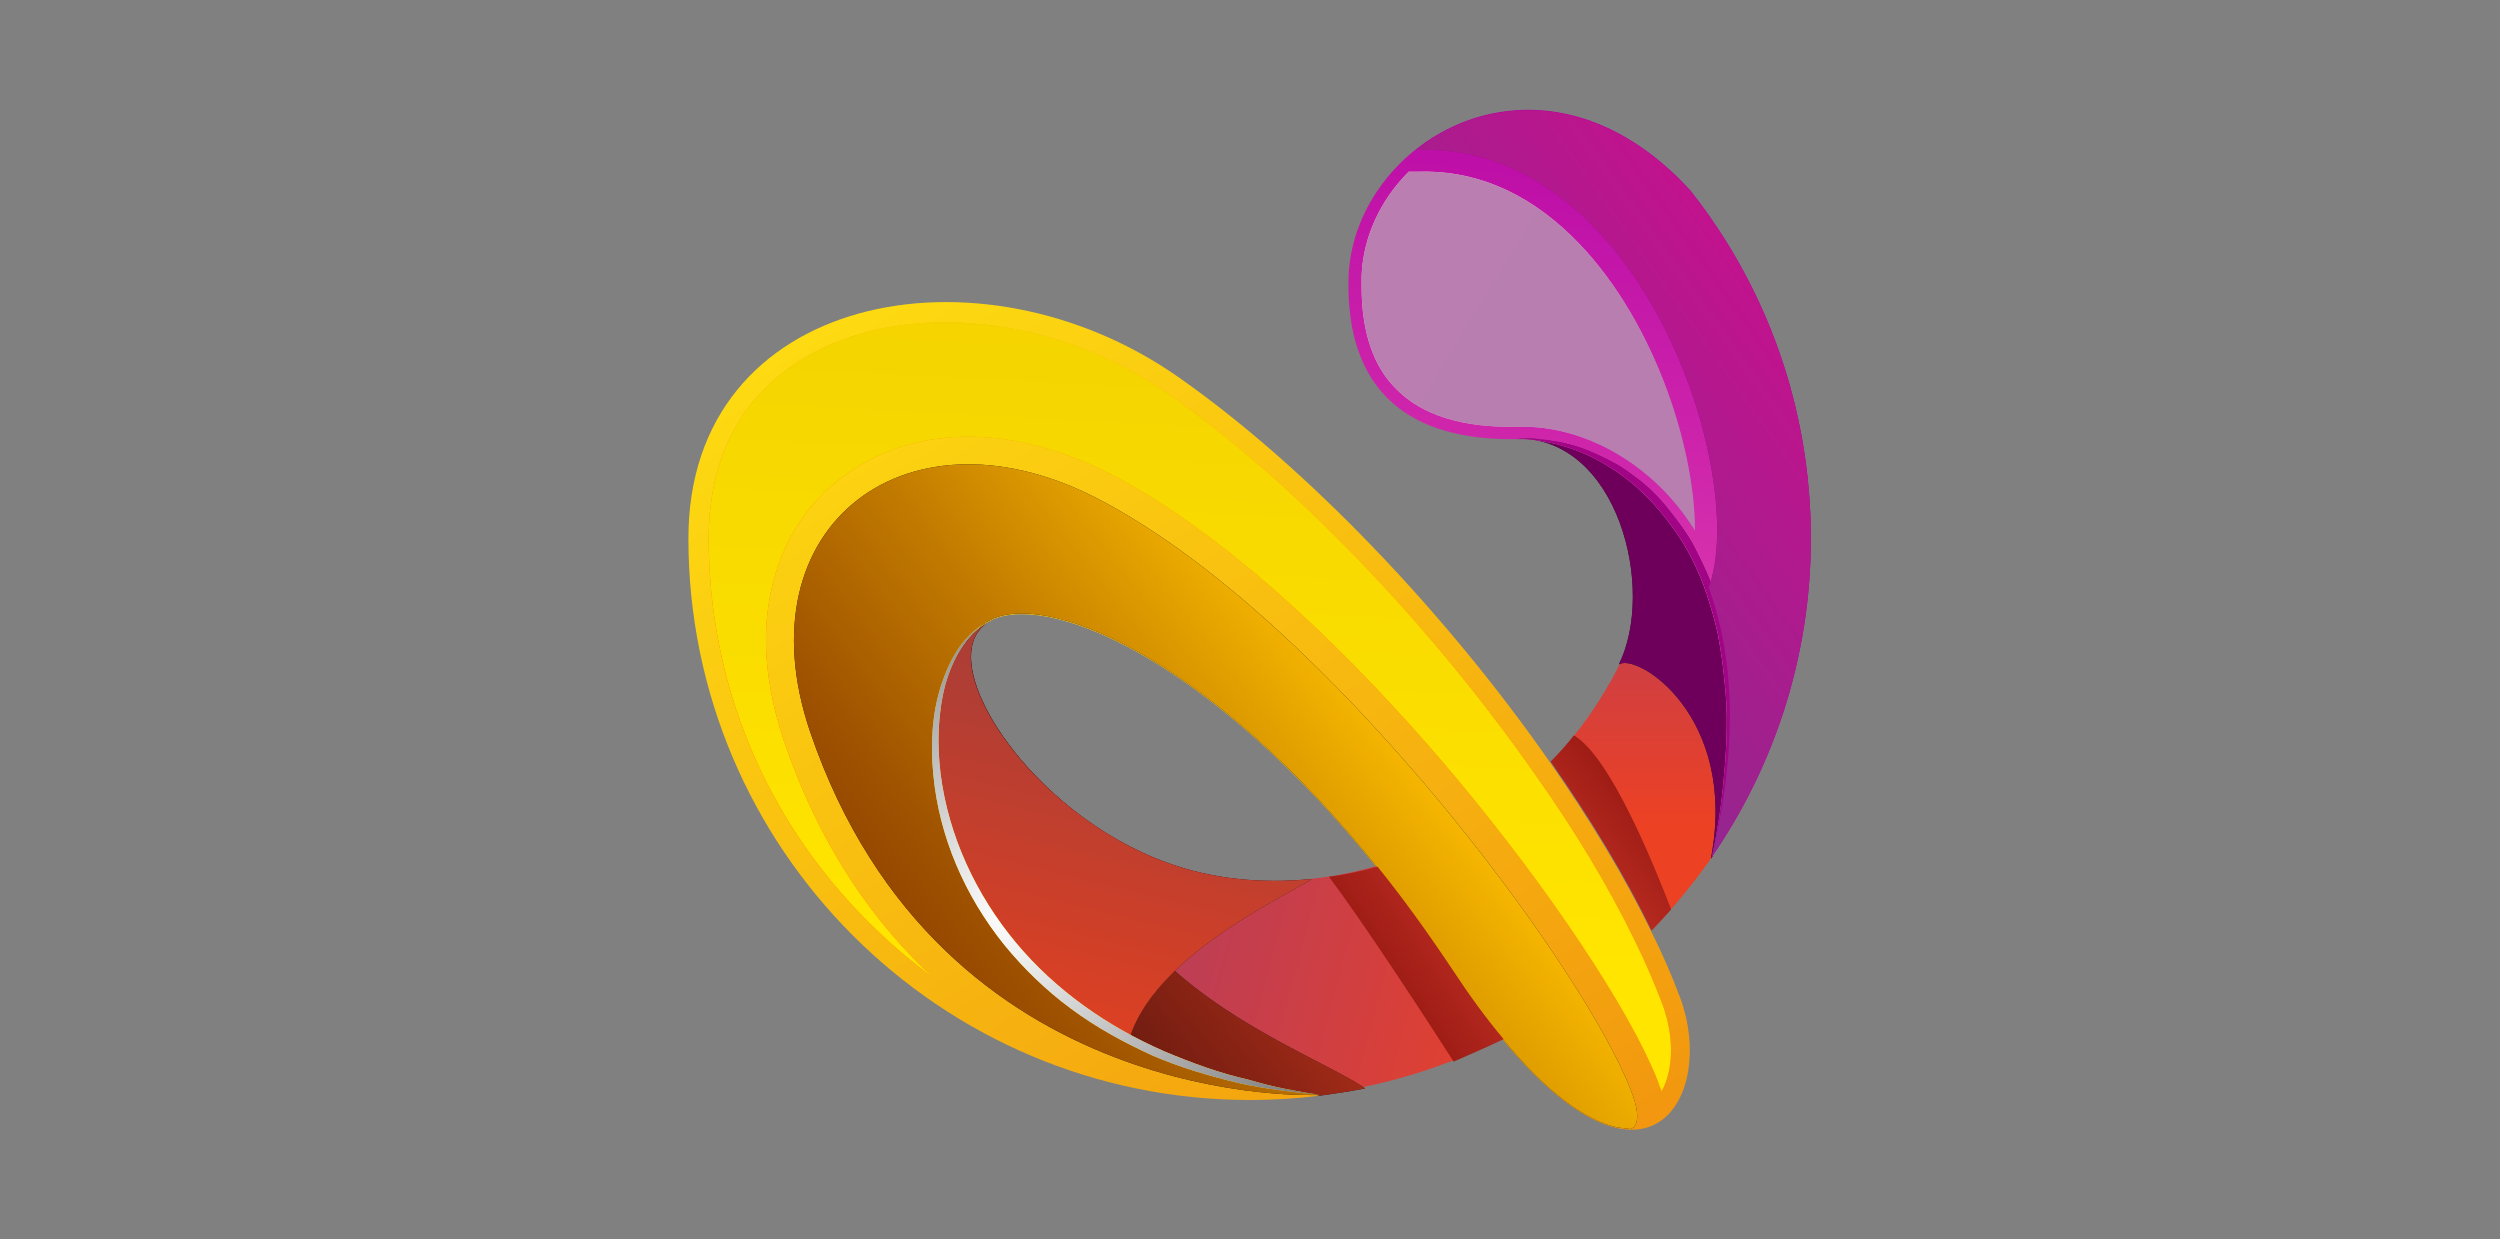
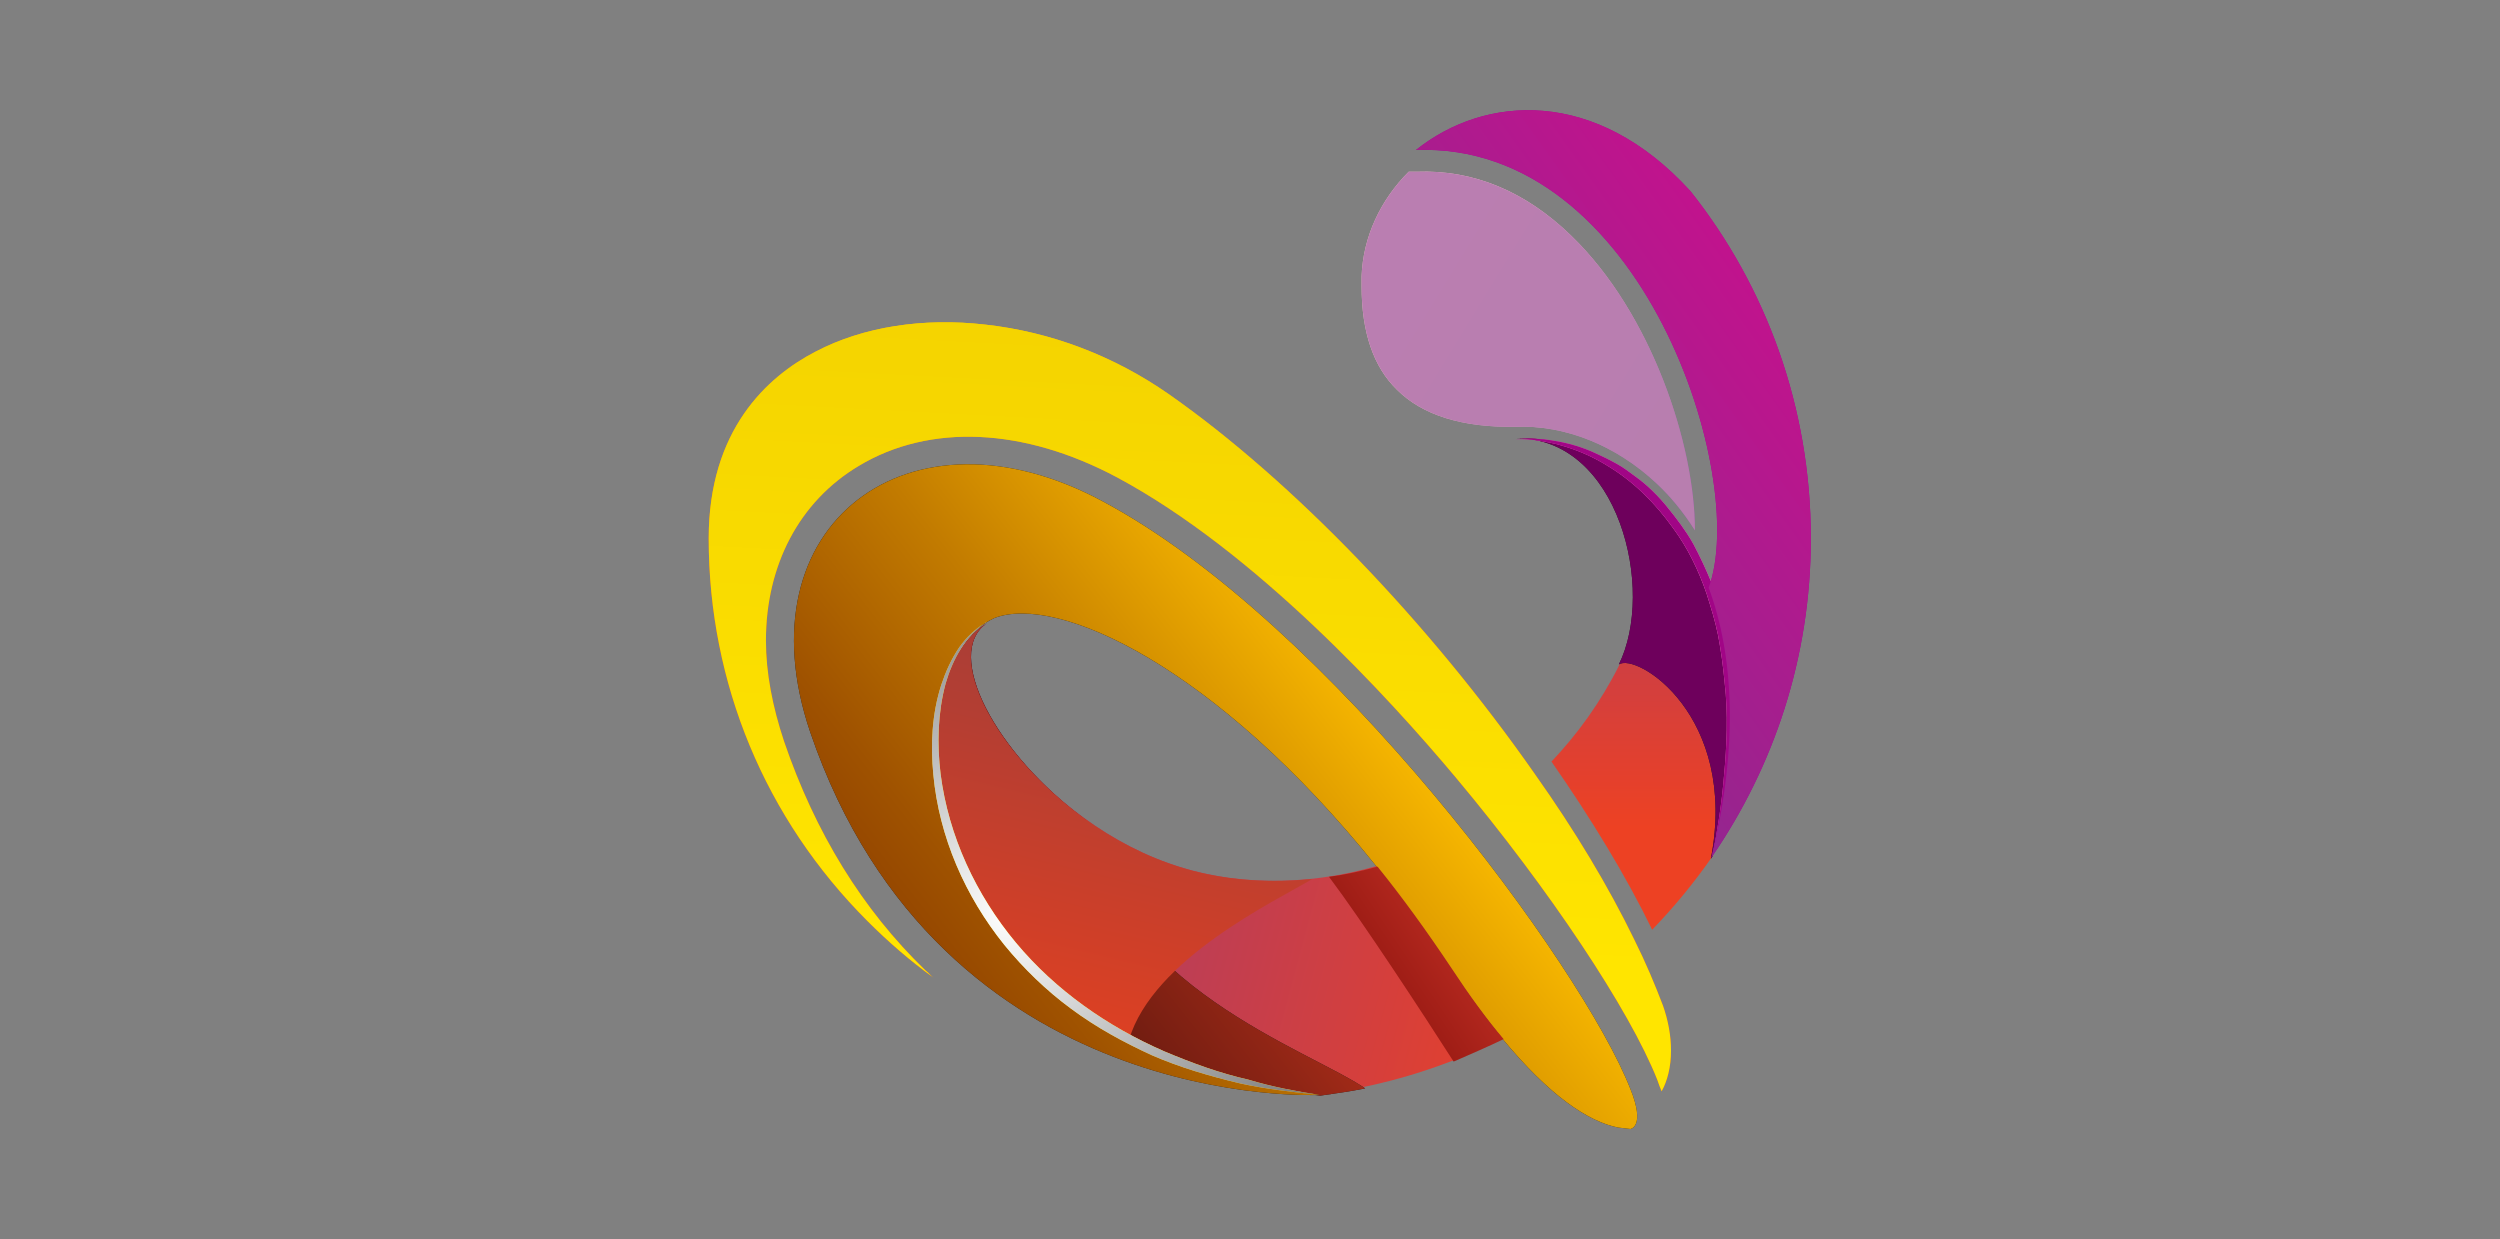
<svg xmlns="http://www.w3.org/2000/svg" version="1.1" x="0px" y="0px" viewBox="0 0 345 171" style="enable-background:new 0 0 345 171;" xml:space="preserve">
  <rect x="0" y="0" width="345" height="171" fill="#808080" stroke="none" />
  <style type="text/css">
	.st0{fill:url(#SVGID_1_);}
	.st1{fill:url(#SVGID_00000026146170983310278310000016930281382747260089_);}
	.st2{fill:url(#SVGID_00000109732457665385075120000006707184168885811612_);}
	.st3{fill:url(#SVGID_00000150809254083262465680000010997869986193739138_);}
	.st4{fill:url(#SVGID_00000142153403753269961600000013234508944271804863_);}
	.st5{fill:url(#SVGID_00000011006271979681403080000015957635211620752809_);}
	.st6{fill:url(#SVGID_00000148626616786631956630000014691809564353954432_);}
	.st7{fill:url(#SVGID_00000073722056098290511050000006582911897793270939_);}
	.st8{fill:url(#SVGID_00000093139564320582449980000013669706509921851025_);}
	.st9{fill:url(#SVGID_00000005967281865687059760000005465086001392931748_);}
	.st10{fill:url(#SVGID_00000037693627733060254590000010123235474688726150_);}
	.st11{fill:url(#SVGID_00000156577885336544257290000007229741069318022570_);}
	.st12{fill:url(#SVGID_00000085238078404210289470000015645885224898515610_);}
	.st13{fill:url(#SVGID_00000171718056811378591280000007201142194664870020_);}
	.st14{opacity:0.6;fill:url(#SVGID_00000058549409139680017090000015373131375656540323_);}
	.st15{fill:url(#SVGID_00000158024200551908148500000009933856231094620346_);}
	.st16{fill:url(#SVGID_00000132071200241090325120000008364602957356710041_);}
	.st17{fill:url(#SVGID_00000171000027440622434310000002701399459436194181_);}
	.st18{fill:url(#SVGID_00000041978956838391612250000013448102765893933708_);}
	.st19{fill:url(#SVGID_00000020396567499700866180000007197567373786222779_);}
	.st20{fill:url(#SVGID_00000140717080303874256850000010292700324923892635_);}
	.st21{fill:url(#SVGID_00000094589436116888809270000015013647361930854072_);}
	.st22{fill:url(#SVGID_00000026155201460464667000000011243545245613823113_);}
	.st23{fill:url(#SVGID_00000137830542003545726640000006460722286460510396_);}
	.st24{fill:url(#SVGID_00000176753503007212014850000017168508842740066735_);}
</style>
  <g id="Layer_1">
    <g>
      <linearGradient id="SVGID_1_" gradientUnits="userSpaceOnUse" x1="122.3" y1="134.296" x2="148.12" y2="37.901" gradientTransform="matrix(0 -1 1 0 87 258)">
        <stop offset="0" style="stop-color:#ED4123" />
        <stop offset="1" style="stop-color:#9A3B79" />
      </linearGradient>
      <path class="st0" d="M136.2,86c-7.7,5.2,5.9,26.3,25,33.1c8.6,3.1,18.8,3.3,28.8,0.4c3.4,4.3,6.8,8.9,10.2,14    c2.5,3.8,5,7.1,7.2,9.8c-7.8,3.9-16.3,6.6-25.3,7.7C126.5,145,121.6,94.8,136.2,86z" />
      <linearGradient id="SVGID_00000110452072180383380880000001549992122665622181_" gradientUnits="userSpaceOnUse" x1="87.099" y1="8.012" x2="158.364" y2="98.557" gradientTransform="matrix(0 -1 1 0 87 258)">
        <stop offset="0" style="stop-color:#231F20" />
        <stop offset="1" style="stop-color:#231F20" />
      </linearGradient>
      <path style="fill:url(#SVGID_00000110452072180383380880000001549992122665622181_);" d="M136.2,86c-14.6,8.8-9.7,59,46,65.2    c2.1-0.3,4.2-0.6,6.2-1c-7.9-5.4-34.9-14.2-38.5-37C137.3,104,130.1,90.1,136.2,86z" />
      <linearGradient id="SVGID_00000044898942725756508220000010163629867275698877_" gradientUnits="userSpaceOnUse" x1="87.099" y1="8.012" x2="158.364" y2="98.557" gradientTransform="matrix(0 -1 1 0 87 258)">
        <stop offset="0" style="stop-color:#0B0002" />
        <stop offset="9.467557e-02" style="stop-color:#140303" />
        <stop offset="0.251" style="stop-color:#2D0A07" />
        <stop offset="0.45" style="stop-color:#56150D" />
        <stop offset="0.684" style="stop-color:#8F2515" />
        <stop offset="0.944" style="stop-color:#D7391F" />
        <stop offset="1" style="stop-color:#E73E21" />
      </linearGradient>
      <path style="fill:url(#SVGID_00000044898942725756508220000010163629867275698877_);" d="M136.2,86c-14.6,8.8-9.7,59,46,65.2    c2.1-0.3,4.2-0.6,6.2-1c-7.9-5.4-34.9-14.2-38.5-37C137.3,104,130.1,90.1,136.2,86z" />
      <linearGradient id="SVGID_00000106139239196552845630000016288321883476821120_" gradientUnits="userSpaceOnUse" x1="202.815" y1="81.429" x2="106.076" y2="58.018" gradientTransform="matrix(0 -1 1 0 87 258)">
        <stop offset="0" style="stop-color:#231F20" />
        <stop offset="1" style="stop-color:#231F20" />
      </linearGradient>
-       <path style="fill:url(#SVGID_00000106139239196552845630000016288321883476821120_);" d="M181.1,121.3L181.1,121.3    c-7,0.7-13.9,0-19.9-2.2c-19.1-6.8-32.8-27.9-25-33.1c-11.8,7.2-10.9,41.5,19.6,57.5C159.1,132.3,176.1,124.3,181.1,121.3z" />
      <linearGradient id="SVGID_00000064343969995307384670000009810948671060589446_" gradientUnits="userSpaceOnUse" x1="202.815" y1="81.429" x2="106.076" y2="58.018" gradientTransform="matrix(0 -1 1 0 87 258)">
        <stop offset="0" style="stop-color:#913D40" />
        <stop offset="0.187" style="stop-color:#9A3D3C" />
        <stop offset="0.496" style="stop-color:#B33E33" />
        <stop offset="0.886" style="stop-color:#DC4023" />
        <stop offset="1" style="stop-color:#E9401E" />
      </linearGradient>
      <path style="fill:url(#SVGID_00000064343969995307384670000009810948671060589446_);" d="M181.1,121.3L181.1,121.3    c-7,0.7-13.9,0-19.9-2.2c-19.1-6.8-32.8-27.9-25-33.1c-11.8,7.2-10.9,41.5,19.6,57.5C159.1,132.3,176.1,124.3,181.1,121.3z" />
      <linearGradient id="SVGID_00000179623683149512718330000004350270363943826600_" gradientUnits="userSpaceOnUse" x1="143.761" y1="136.98" x2="208.023" y2="136.98" gradientTransform="matrix(0 -1 1 0 87 258)">
        <stop offset="0" style="stop-color:#ED4123" />
        <stop offset="1" style="stop-color:#9A3B79" />
      </linearGradient>
      <path style="fill:url(#SVGID_00000179623683149512718330000004350270363943826600_);" d="M236.3,118.2c-2.5,3.6-5.3,7-8.3,10.1    c-3.6-7.4-8.4-15.3-13.9-23.2c3.6-3.8,6.8-8.2,9.4-13.4c5.1-10.3,0-31.4-14.2-31.2C225.5,59.9,246,78.2,236.3,118.2z" />
      <linearGradient id="SVGID_00000057147249482085285170000002415119889321498760_" gradientUnits="userSpaceOnUse" x1="111.502" y1="118.73" x2="268.179" y2="140.749" gradientTransform="matrix(0 -1 1 0 87 258)">
        <stop offset="0" style="stop-color:#FE69B5" />
        <stop offset="0.177" style="stop-color:#ED51B2" />
        <stop offset="0.545" style="stop-color:#CE25AB" />
        <stop offset="0.832" style="stop-color:#BA0AA7" />
        <stop offset="1" style="stop-color:#B300A6" />
      </linearGradient>
-       <path style="fill:url(#SVGID_00000057147249482085285170000002415119889321498760_);" d="M233.3,26.3    C233.3,26.3,233.3,26.3,233.3,26.3c10.4,13.2,16.6,29.9,16.6,48c0,16.3-5.1,31.5-13.7,44c9.7-40-10.8-58.4-27.1-57.7    c-14.2,0.2-23.5-6.2-23-22.5C186.9,19.3,212.7,3.8,233.3,26.3z" />
      <linearGradient id="SVGID_00000142161784960888670620000008440703564624151431_" gradientUnits="userSpaceOnUse" x1="215.709" y1="31.596" x2="20.852" y2="152.091" gradientTransform="matrix(0 -1 1 0 87 258)">
        <stop offset="0" style="stop-color:#FDDA11" />
        <stop offset="0.6" style="stop-color:#F39F0F" />
        <stop offset="0.683" style="stop-color:#F2950F" />
        <stop offset="0.855" style="stop-color:#F18710" />
        <stop offset="1" style="stop-color:#F08210" />
      </linearGradient>
-       <path style="fill:url(#SVGID_00000142161784960888670620000008440703564624151431_);" d="M95,74.3c0,42.8,34.7,77.5,77.5,77.5    c3.3,0,6.5-0.2,9.6-0.6c-55.7-6.2-60.6-56.3-46-65.2c0,0,0,0,0,0c0.3-0.2,0.7-0.4,1.1-0.6c8.7-3.4,30.6,6.7,52.7,34.2    c3.4,4.3,6.8,8.9,10.2,14c2.5,3.8,5,7.1,7.2,9.8c20.3,24.5,29.5,7.7,24.6-5.6c-1.1-3-2.5-6.2-4.1-9.4c-3.6-7.4-8.4-15.3-13.9-23.2    c-14.2-20.4-33.5-40.7-51.2-53.1C135.3,32.8,95,40.4,95,74.3z" />
      <linearGradient id="SVGID_00000066505222644712921060000011327309480677515706_" gradientUnits="userSpaceOnUse" x1="231.438" y1="81.545" x2="126.78" y2="76.036" gradientTransform="matrix(0 -1 1 0 87 258)">
        <stop offset="0" style="stop-color:#FEDF00" />
        <stop offset="0.651" style="stop-color:#FF5E00" />
      </linearGradient>
      <path style="fill:url(#SVGID_00000066505222644712921060000011327309480677515706_);" d="M112.6,48.5    c-6.8,3.5-14.8,10.9-14.8,25.8c0,20,7.8,38.7,21.9,52.8c2.9,2.9,5.9,5.5,9.1,7.8c-0.4-0.3-0.7-0.7-1.1-1    c-8.7-8.4-15.2-19-19.5-31.6c-1.6-4.8-2.5-9.5-2.5-13.9c0-10.4,4.6-19.2,12.8-24.1c9.8-5.9,22.8-5.3,35.7,1.6    c19,10.2,37.4,30.3,46.7,41.4c12.9,15.4,24,32.1,27.8,41.7c0.2,0.6,0.4,1.1,0.6,1.6c0.8-1.4,1.3-3.4,1.3-5.6l0,0    c0-2.1-0.4-4.2-1.1-6.2c-1.1-2.9-2.4-6-4-9.2c-3.5-7.2-8.1-14.9-13.7-22.8c-14.6-20.9-33.5-40.5-50.5-52.4    c-7.6-5.3-16.3-8.6-25.3-9.6C127.4,43.8,119.1,45.1,112.6,48.5z" />
      <linearGradient id="SVGID_00000146457553019087515980000003823312841108902788_" gradientUnits="userSpaceOnUse" x1="231.438" y1="81.545" x2="126.78" y2="76.036" gradientTransform="matrix(0 -1 1 0 87 258)">
        <stop offset="0" style="stop-color:#F2D000" />
        <stop offset="1" style="stop-color:#FFE500" />
      </linearGradient>
      <path style="fill:url(#SVGID_00000146457553019087515980000003823312841108902788_);" d="M112.6,48.5    c-6.8,3.5-14.8,10.9-14.8,25.8c0,20,7.8,38.7,21.9,52.8c2.9,2.9,5.9,5.5,9.1,7.8c-0.4-0.3-0.7-0.7-1.1-1    c-8.7-8.4-15.2-19-19.5-31.6c-1.6-4.8-2.5-9.5-2.5-13.9c0-10.4,4.6-19.2,12.8-24.1c9.8-5.9,22.8-5.3,35.7,1.6    c19,10.2,37.4,30.3,46.7,41.4c12.9,15.4,24,32.1,27.8,41.7c0.2,0.6,0.4,1.1,0.6,1.6c0.8-1.4,1.3-3.4,1.3-5.6l0,0    c0-2.1-0.4-4.2-1.1-6.2c-1.1-2.9-2.4-6-4-9.2c-3.5-7.2-8.1-14.9-13.7-22.8c-14.6-20.9-33.5-40.5-50.5-52.4    c-7.6-5.3-16.3-8.6-25.3-9.6C127.4,43.8,119.1,45.1,112.6,48.5z" />
      <linearGradient id="SVGID_00000176012402016921841550000012247449276889784214_" gradientUnits="userSpaceOnUse" x1="102.194" y1="29.597" x2="186.282" y2="136.731" gradientTransform="matrix(0 -1 1 0 87 258)">
        <stop offset="0" style="stop-color:#231F20" />
        <stop offset="1" style="stop-color:#231F20" />
      </linearGradient>
      <path style="fill:url(#SVGID_00000176012402016921841550000012247449276889784214_);" d="M111.8,101c18,52.8,70.3,50.1,70.3,50.1    c-55.7-6.2-60.6-56.3-46-65.2c0,0,0,0,0,0c0.3-0.2,0.7-0.4,1.1-0.6c8.7-3.4,30.6,6.7,52.7,34.2c3.4,4.3,6.8,8.9,10.2,14    c2.5,3.8,5,7.1,7.2,9.8c6.5,7.9,11.9,11.5,16,12.3l1.7,0.2h0c0,0,2.1-0.3,0-5.5c-6.6-16.9-41.5-64.4-72.8-81.1    C125.5,54.8,102.1,72.4,111.8,101z" />
      <linearGradient id="SVGID_00000028283159537603215130000001236600574254818983_" gradientUnits="userSpaceOnUse" x1="102.194" y1="29.597" x2="186.282" y2="136.731" gradientTransform="matrix(0 -1 1 0 87 258)">
        <stop offset="7.667733e-08" style="stop-color:#813000" />
        <stop offset="9.299508e-02" style="stop-color:#893900" />
        <stop offset="0.247" style="stop-color:#9F5200" />
        <stop offset="0.442" style="stop-color:#C27B00" />
        <stop offset="0.669" style="stop-color:#F3B300" />
        <stop offset="0.683" style="stop-color:#F6B700" />
      </linearGradient>
      <path style="fill:url(#SVGID_00000028283159537603215130000001236600574254818983_);" d="M111.8,101c18,52.8,70.3,50.1,70.3,50.1    c-55.7-6.2-60.6-56.3-46-65.2c0,0,0,0,0,0c0.3-0.2,0.7-0.4,1.1-0.6c8.7-3.4,30.6,6.7,52.7,34.2c3.4,4.3,6.8,8.9,10.2,14    c2.5,3.8,5,7.1,7.2,9.8c6.5,7.9,11.9,11.5,16,12.3l1.7,0.2h0c0,0,2.1-0.3,0-5.5c-6.6-16.9-41.5-64.4-72.8-81.1    C125.5,54.8,102.1,72.4,111.8,101z" />
      <radialGradient id="SVGID_00000019642606086830188200000013202447610710561164_" cx="132.065" cy="52.222" r="92.834" gradientTransform="matrix(0 -1 1 0 87 258)" gradientUnits="userSpaceOnUse">
        <stop offset="0" style="stop-color:#FCE436" />
        <stop offset="1" style="stop-color:#F7A208" />
      </radialGradient>
      <path style="fill:url(#SVGID_00000019642606086830188200000013202447610710561164_);" d="M182.1,151.1c-3.7-0.4-7.4-0.8-11-1.6    c-4.2-1-8.3-2.2-12.2-3.9c-3.9-1.8-7.6-3.8-11.1-6.4c-3.4-2.5-6.5-5.5-9.2-8.8c-5.4-6.7-9-14.9-9.8-23.5    c-0.4-4.1-0.2-8.4,1.1-12.4c0.6-1.8,1.4-3.6,2.5-5.2c1-1.4,2.2-2.5,3.6-3.4c0,0,0.1,0,0.1-0.1c-2.9,2.1-4.6,5.1-5.6,8.5    c-1.1,4.1-1.2,8.4-0.7,12.5c1.1,8.6,4.9,16.7,10.4,23.3c5.5,6.6,12.7,11.6,20.5,15c3.8,1.6,7.6,3,11.6,3.9    C175.6,150,178.9,150.6,182.1,151.1z" />
      <radialGradient id="SVGID_00000170997128975352557110000009992578197311017357_" cx="132.065" cy="52.222" r="92.834" gradientTransform="matrix(0 -1 1 0 87 258)" gradientUnits="userSpaceOnUse">
        <stop offset="0" style="stop-color:#FFFFFF" />
        <stop offset="1" style="stop-color:#000000" />
      </radialGradient>
      <path style="fill:url(#SVGID_00000170997128975352557110000009992578197311017357_);" d="M182.1,151.1c-3.7-0.4-7.4-0.8-11-1.6    c-4.2-1-8.3-2.2-12.2-3.9c-3.9-1.8-7.6-3.8-11.1-6.4c-3.4-2.5-6.5-5.5-9.2-8.8c-5.4-6.7-9-14.9-9.8-23.5    c-0.4-4.1-0.2-8.4,1.1-12.4c0.6-1.8,1.4-3.6,2.5-5.2c1-1.4,2.2-2.5,3.6-3.4c0,0,0.1,0,0.1-0.1c-2.9,2.1-4.6,5.1-5.6,8.5    c-1.1,4.1-1.2,8.4-0.7,12.5c1.1,8.6,4.9,16.7,10.4,23.3c5.5,6.6,12.7,11.6,20.5,15c3.8,1.6,7.6,3,11.6,3.9    C175.6,150,178.9,150.6,182.1,151.1z" />
      <linearGradient id="SVGID_00000152260738316068611390000013838929629347218065_" gradientUnits="userSpaceOnUse" x1="127.387" y1="115.93" x2="156.359" y2="152.174" gradientTransform="matrix(0 -1 1 0 87 258)">
        <stop offset="7.667733e-08" style="stop-color:#DC3E2F" />
        <stop offset="0.144" style="stop-color:#D33A2C" />
        <stop offset="0.382" style="stop-color:#BA2F23" />
        <stop offset="0.685" style="stop-color:#911C15" />
        <stop offset="1" style="stop-color:#5F0604" />
      </linearGradient>
-       <path style="opacity:0.6;fill:url(#SVGID_00000152260738316068611390000013838929629347218065_);" d="M227.9,128.4    c0.9-0.9,1.8-1.9,2.7-2.9c-2.3-6-8.4-21.1-13.4-24l0,0c-1,1.3-2.1,2.5-3.2,3.6C219.5,113,224.3,120.9,227.9,128.4z" />
      <linearGradient id="SVGID_00000048488438485834386310000008618193731409257622_" gradientUnits="userSpaceOnUse" x1="127.387" y1="115.93" x2="156.359" y2="152.174" gradientTransform="matrix(0 -1 1 0 87 258)">
        <stop offset="0" style="stop-color:#DB3E30" />
        <stop offset="0.16" style="stop-color:#D2392C" />
        <stop offset="0.423" style="stop-color:#B92B21" />
        <stop offset="0.756" style="stop-color:#90150F" />
        <stop offset="1" style="stop-color:#6E0200" />
      </linearGradient>
-       <path style="fill:url(#SVGID_00000048488438485834386310000008618193731409257622_);" d="M227.9,128.4c0.9-0.9,1.8-1.9,2.7-2.9    c-2.3-6-8.4-21.1-13.4-24l0,0c-1,1.3-2.1,2.5-3.2,3.6C219.5,113,224.3,120.9,227.9,128.4z" />
      <linearGradient id="SVGID_00000113325871000482407890000001916766180943702693_" gradientUnits="userSpaceOnUse" x1="141.378" y1="131.69" x2="113.662" y2="90.202" gradientTransform="matrix(0 -1 1 0 87 258)">
        <stop offset="0" style="stop-color:#DB3E30" />
        <stop offset="0.16" style="stop-color:#D2392C" />
        <stop offset="0.423" style="stop-color:#B92B21" />
        <stop offset="0.756" style="stop-color:#90150F" />
        <stop offset="1" style="stop-color:#6E0200" />
      </linearGradient>
      <path style="fill:url(#SVGID_00000113325871000482407890000001916766180943702693_);" d="M207.5,143.4c-2.3-2.7-4.7-6-7.2-9.8    c-3.4-5.1-6.8-9.8-10.2-14c-2.2,0.6-4.4,1.1-6.7,1.4c4.6,6.1,13.1,19.1,17.2,25.5C202.9,145.5,205.2,144.5,207.5,143.4z" />
      <linearGradient id="SVGID_00000077305075418546823300000012716208809190959517_" gradientUnits="userSpaceOnUse" x1="200.042" y1="203.751" x2="153.91" y2="104.258" gradientTransform="matrix(0 -1 1 0 87 258)">
        <stop offset="0" style="stop-color:#231F20" />
        <stop offset="1" style="stop-color:#231F20" />
      </linearGradient>
      <path style="fill:url(#SVGID_00000077305075418546823300000012716208809190959517_);" d="M236.1,118.5c0.1-0.1,0.1-0.2,0.2-0.3    c9.7-40-10.8-58.4-27.1-57.7c14.2-0.2,19.3,20.9,14.2,31.2C225.8,90,239.9,98.7,236.1,118.5z" />
      <linearGradient id="SVGID_00000048467618918531949330000009004962717827344515_" gradientUnits="userSpaceOnUse" x1="240.271" y1="89.538" x2="240.771" y2="89.538">
        <stop offset="0" style="stop-color:#6E005C" />
        <stop offset="0.277" style="stop-color:#770263" />
        <stop offset="0.732" style="stop-color:#900978" />
        <stop offset="1" style="stop-color:#A20D86" />
      </linearGradient>
      <path style="fill:url(#SVGID_00000048467618918531949330000009004962717827344515_);" d="M236.1,118.5c0.1-0.1,0.1-0.2,0.2-0.3    c9.7-40-10.8-58.4-27.1-57.7c14.2-0.2,19.3,20.9,14.2,31.2C225.8,90,239.9,98.7,236.1,118.5z" />
      <radialGradient id="SVGID_00000099638989543835800850000012110208158435963534_" cx="177.054" cy="148.924" r="46.554" gradientTransform="matrix(0 -1 1 0 87 258)" gradientUnits="userSpaceOnUse">
        <stop offset="0" style="stop-color:#FFA3CC" />
        <stop offset="1" style="stop-color:#D938B3" />
      </radialGradient>
      <path style="fill:url(#SVGID_00000099638989543835800850000012110208158435963534_);" d="M236.3,118.2c0.7-3.6,1.3-7.3,1.6-11    c0.4-4.3,0.6-8.7,0.1-13c-0.2-2.2-0.5-4.4-0.9-6.5c-0.4-2-1-3.9-1.6-5.8c-1.1-3.2-2.6-6.3-4.6-9c-2.5-3.5-5.5-6.5-9.2-8.7    c-3.4-2.1-7.5-3.4-11.5-3.6c-0.4,0-0.7,0-1.1,0c1.7-0.1,3.5-0.1,5.2,0.2c2,0.3,4.1,0.9,6,1.8c0.9,0.4,1.9,0.9,2.8,1.4    c0.9,0.5,1.7,1.1,2.5,1.7c1.7,1.2,3.2,2.7,4.5,4.3c1.3,1.6,2.6,3.3,3.6,5.1c0.9,1.7,1.7,3.4,2.4,5.1c1.3,3.2,2.1,6.6,2.5,10    c1.1,8.3,0.4,16.9-1.7,25.1C236.8,116.3,236.5,117.3,236.3,118.2z" />
      <radialGradient id="SVGID_00000166649232944889167510000000420585104651648674_" cx="177.054" cy="148.924" r="46.554" fx="219.332" fy="168.414" gradientTransform="matrix(0 -1 1 0 87 258)" gradientUnits="userSpaceOnUse">
        <stop offset="4.683451e-04" style="stop-color:#F64085" />
        <stop offset="1" style="stop-color:#A10586" />
      </radialGradient>
      <path style="fill:url(#SVGID_00000166649232944889167510000000420585104651648674_);" d="M236.3,118.2c0.7-3.6,1.3-7.3,1.6-11    c0.4-4.3,0.6-8.7,0.1-13c-0.2-2.2-0.5-4.4-0.9-6.5c-0.4-2-1-3.9-1.6-5.8c-1.1-3.2-2.6-6.3-4.6-9c-2.5-3.5-5.5-6.5-9.2-8.7    c-3.4-2.1-7.5-3.4-11.5-3.6c-0.4,0-0.7,0-1.1,0c1.7-0.1,3.5-0.1,5.2,0.2c2,0.3,4.1,0.9,6,1.8c0.9,0.4,1.9,0.9,2.8,1.4    c0.9,0.5,1.7,1.1,2.5,1.7c1.7,1.2,3.2,2.7,4.5,4.3c1.3,1.6,2.6,3.3,3.6,5.1c0.9,1.7,1.7,3.4,2.4,5.1c1.3,3.2,2.1,6.6,2.5,10    c1.1,8.3,0.4,16.9-1.7,25.1C236.8,116.3,236.5,117.3,236.3,118.2z" />
      <linearGradient id="SVGID_00000031171936857531113990000005535754995918751895_" gradientUnits="userSpaceOnUse" x1="224.385" y1="102.707" x2="156.023" y2="214.617" gradientTransform="matrix(0 -1 1 0 87 258)">
        <stop offset="7.809295e-02" style="stop-color:#F0BECC" />
        <stop offset="0.155" style="stop-color:#E2ADC7" />
        <stop offset="0.309" style="stop-color:#BD80BB" />
        <stop offset="0.523" style="stop-color:#8138A7" />
        <stop offset="0.677" style="stop-color:#530097" />
      </linearGradient>
      <path style="fill:url(#SVGID_00000031171936857531113990000005535754995918751895_);" d="M216.8,32.5c-6.3-6.1-13.5-9.1-21.3-8.8    l-1.1,0c-3.9,3.9-6.3,9-6.5,14.4c0,0.5,0,0.9,0,1.4c0,6.3,1.6,11.1,4.9,14.3c3.5,3.5,9,5.2,16.3,5.1c6.9-0.3,14,2.6,19.6,7.9    c1.7,1.6,3.5,3.7,5.2,6.4C233.9,61.4,227.9,43.2,216.8,32.5z" />
      <linearGradient id="SVGID_00000012454304418035491880000013121608451283473592_" gradientUnits="userSpaceOnUse" x1="244.72" y1="69.417" x2="175.009" y2="183.537" gradientTransform="matrix(0 -1 1 0 87 258)">
        <stop offset="4.688819e-04" style="stop-color:#BC7EB2" />
        <stop offset="1" style="stop-color:#B67EAE" />
      </linearGradient>
      <path style="fill:url(#SVGID_00000012454304418035491880000013121608451283473592_);" d="M216.8,32.5c-6.3-6.1-13.5-9.1-21.3-8.8    l-1.1,0c-3.9,3.9-6.3,9-6.5,14.4c0,0.5,0,0.9,0,1.4c0,6.3,1.6,11.1,4.9,14.3c3.5,3.5,9,5.2,16.3,5.1c6.9-0.3,14,2.6,19.6,7.9    c1.7,1.6,3.5,3.7,5.2,6.4C233.9,61.4,227.9,43.2,216.8,32.5z" />
      <linearGradient id="SVGID_00000032607614459532677830000007998173966992398241_" gradientUnits="userSpaceOnUse" x1="252.591" y1="218.6" x2="180.814" y2="117.905" gradientTransform="matrix(0 -1 1 0 87 258)">
        <stop offset="0" style="stop-color:#BC068F" />
        <stop offset="0.388" style="stop-color:#B30492" />
        <stop offset="1" style="stop-color:#9B0098" />
      </linearGradient>
      <path style="fill:url(#SVGID_00000032607614459532677830000007998173966992398241_);" d="M235.8,81.1c3.4,9.2,4.2,21.5,0.4,37.2    c8.6-12.5,13.7-27.6,13.7-44c0-18.1-6.2-34.8-16.6-47.9c0,0,0,0,0,0c-13.1-14.4-28.4-13.3-37.9-5.7l0,0    C226.7,19.5,241.4,66,235.8,81.1z" />
      <linearGradient id="SVGID_00000007389062292079625510000005987811420593957021_" gradientUnits="userSpaceOnUse" x1="252.591" y1="218.6" x2="180.814" y2="117.905" gradientTransform="matrix(0 -1 1 0 87 258)">
        <stop offset="0" style="stop-color:#EC008C" />
        <stop offset="0.184" style="stop-color:#E3048C" />
        <stop offset="0.488" style="stop-color:#CA0F8D" />
        <stop offset="0.872" style="stop-color:#A1208E" />
        <stop offset="1" style="stop-color:#92278F" />
      </linearGradient>
      <path style="fill:url(#SVGID_00000007389062292079625510000005987811420593957021_);" d="M235.8,81.1c3.4,9.2,4.2,21.5,0.4,37.2    c8.6-12.5,13.7-27.6,13.7-44c0-18.1-6.2-34.8-16.6-47.9c0,0,0,0,0,0c-13.1-14.4-28.4-13.3-37.9-5.7l0,0    C226.7,19.5,241.4,66,235.8,81.1z" />
    </g>
  </g>
  <g id="Layer_2">
</g>
</svg>